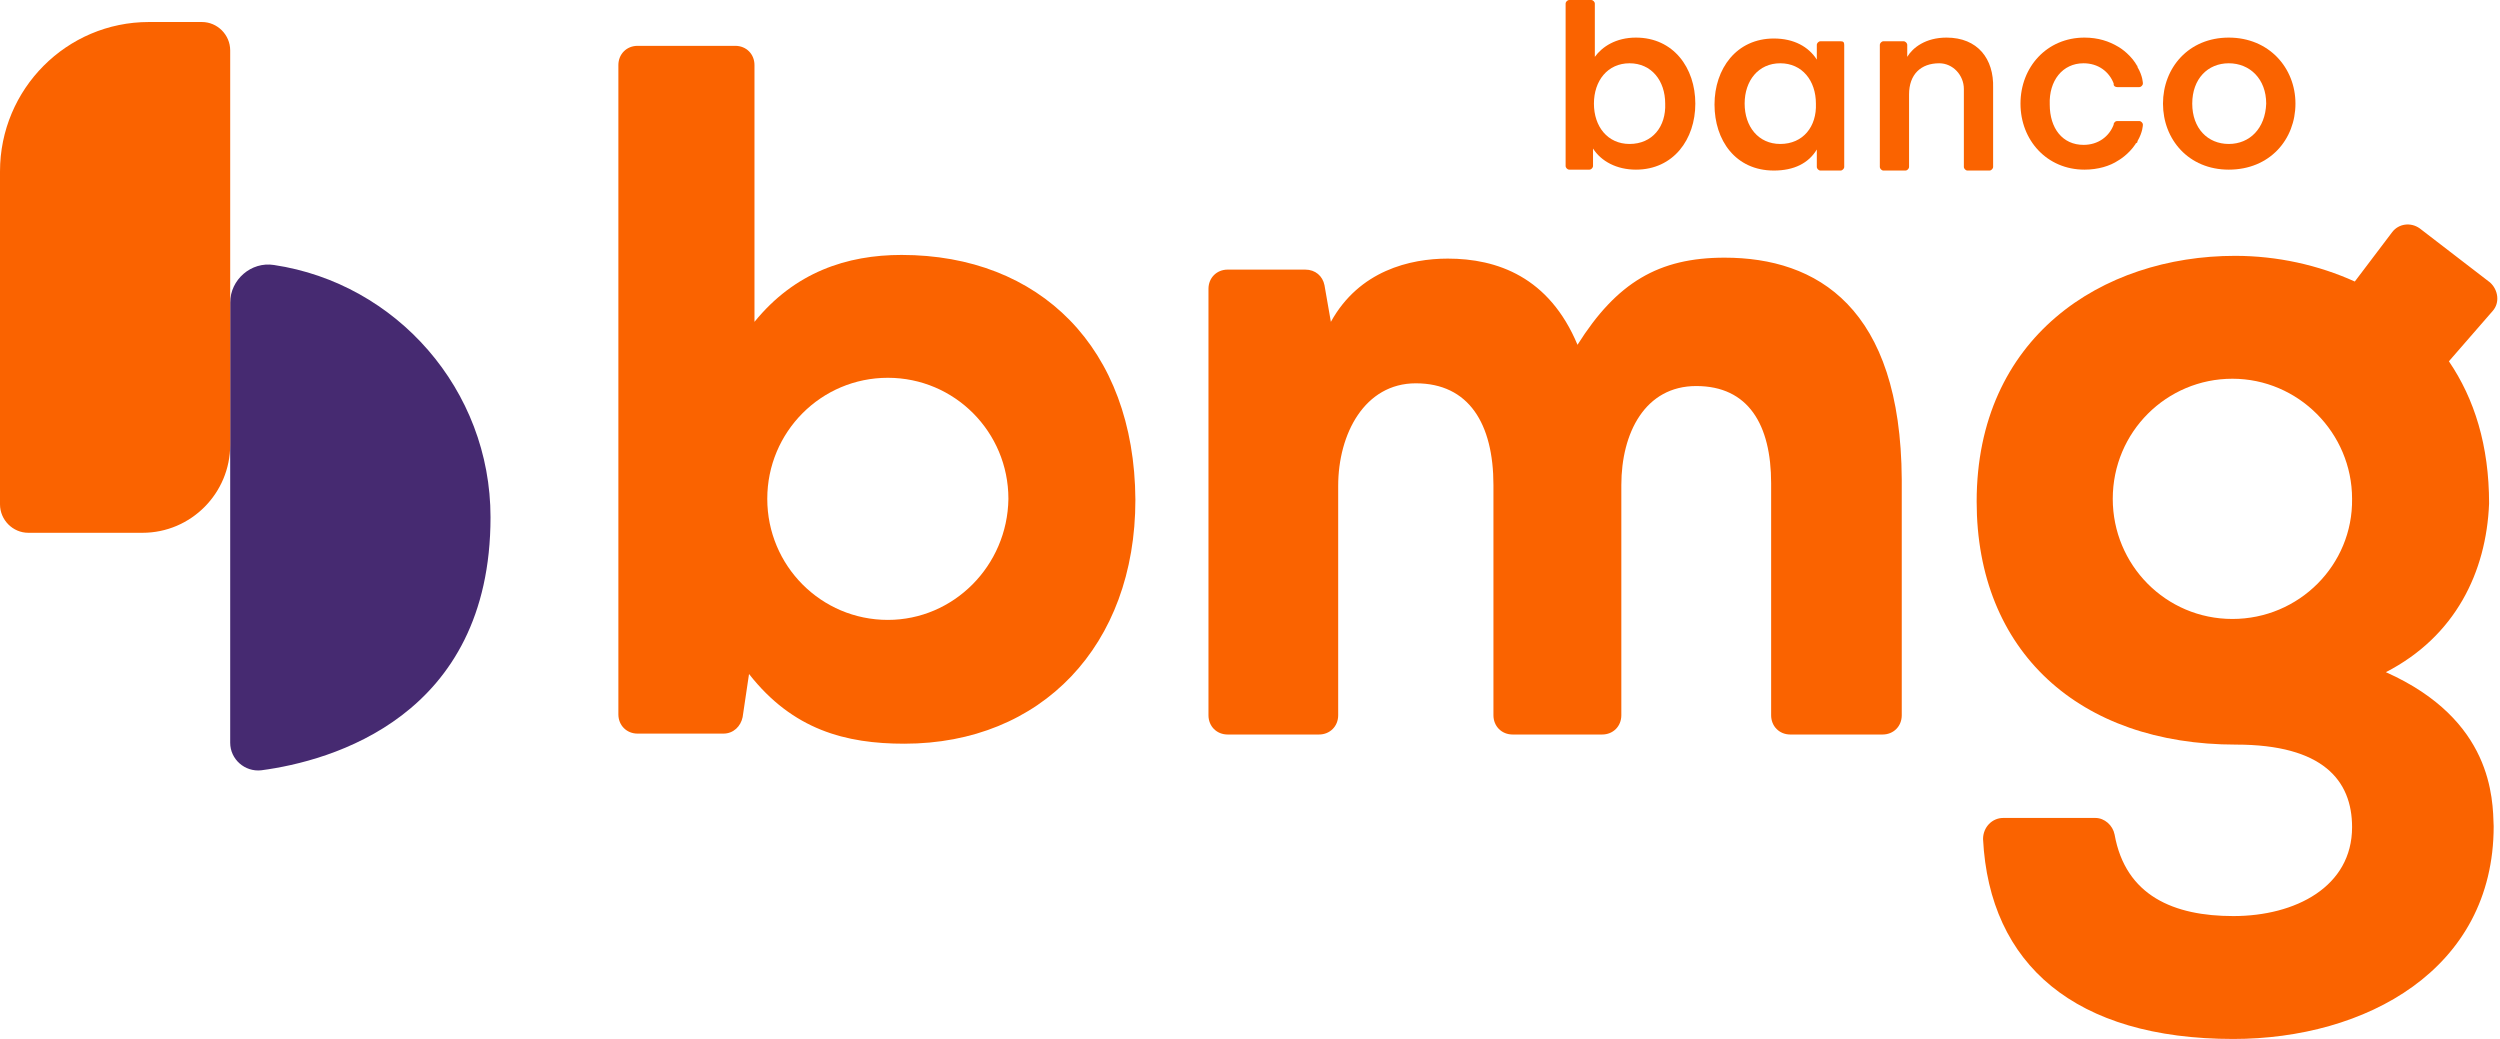
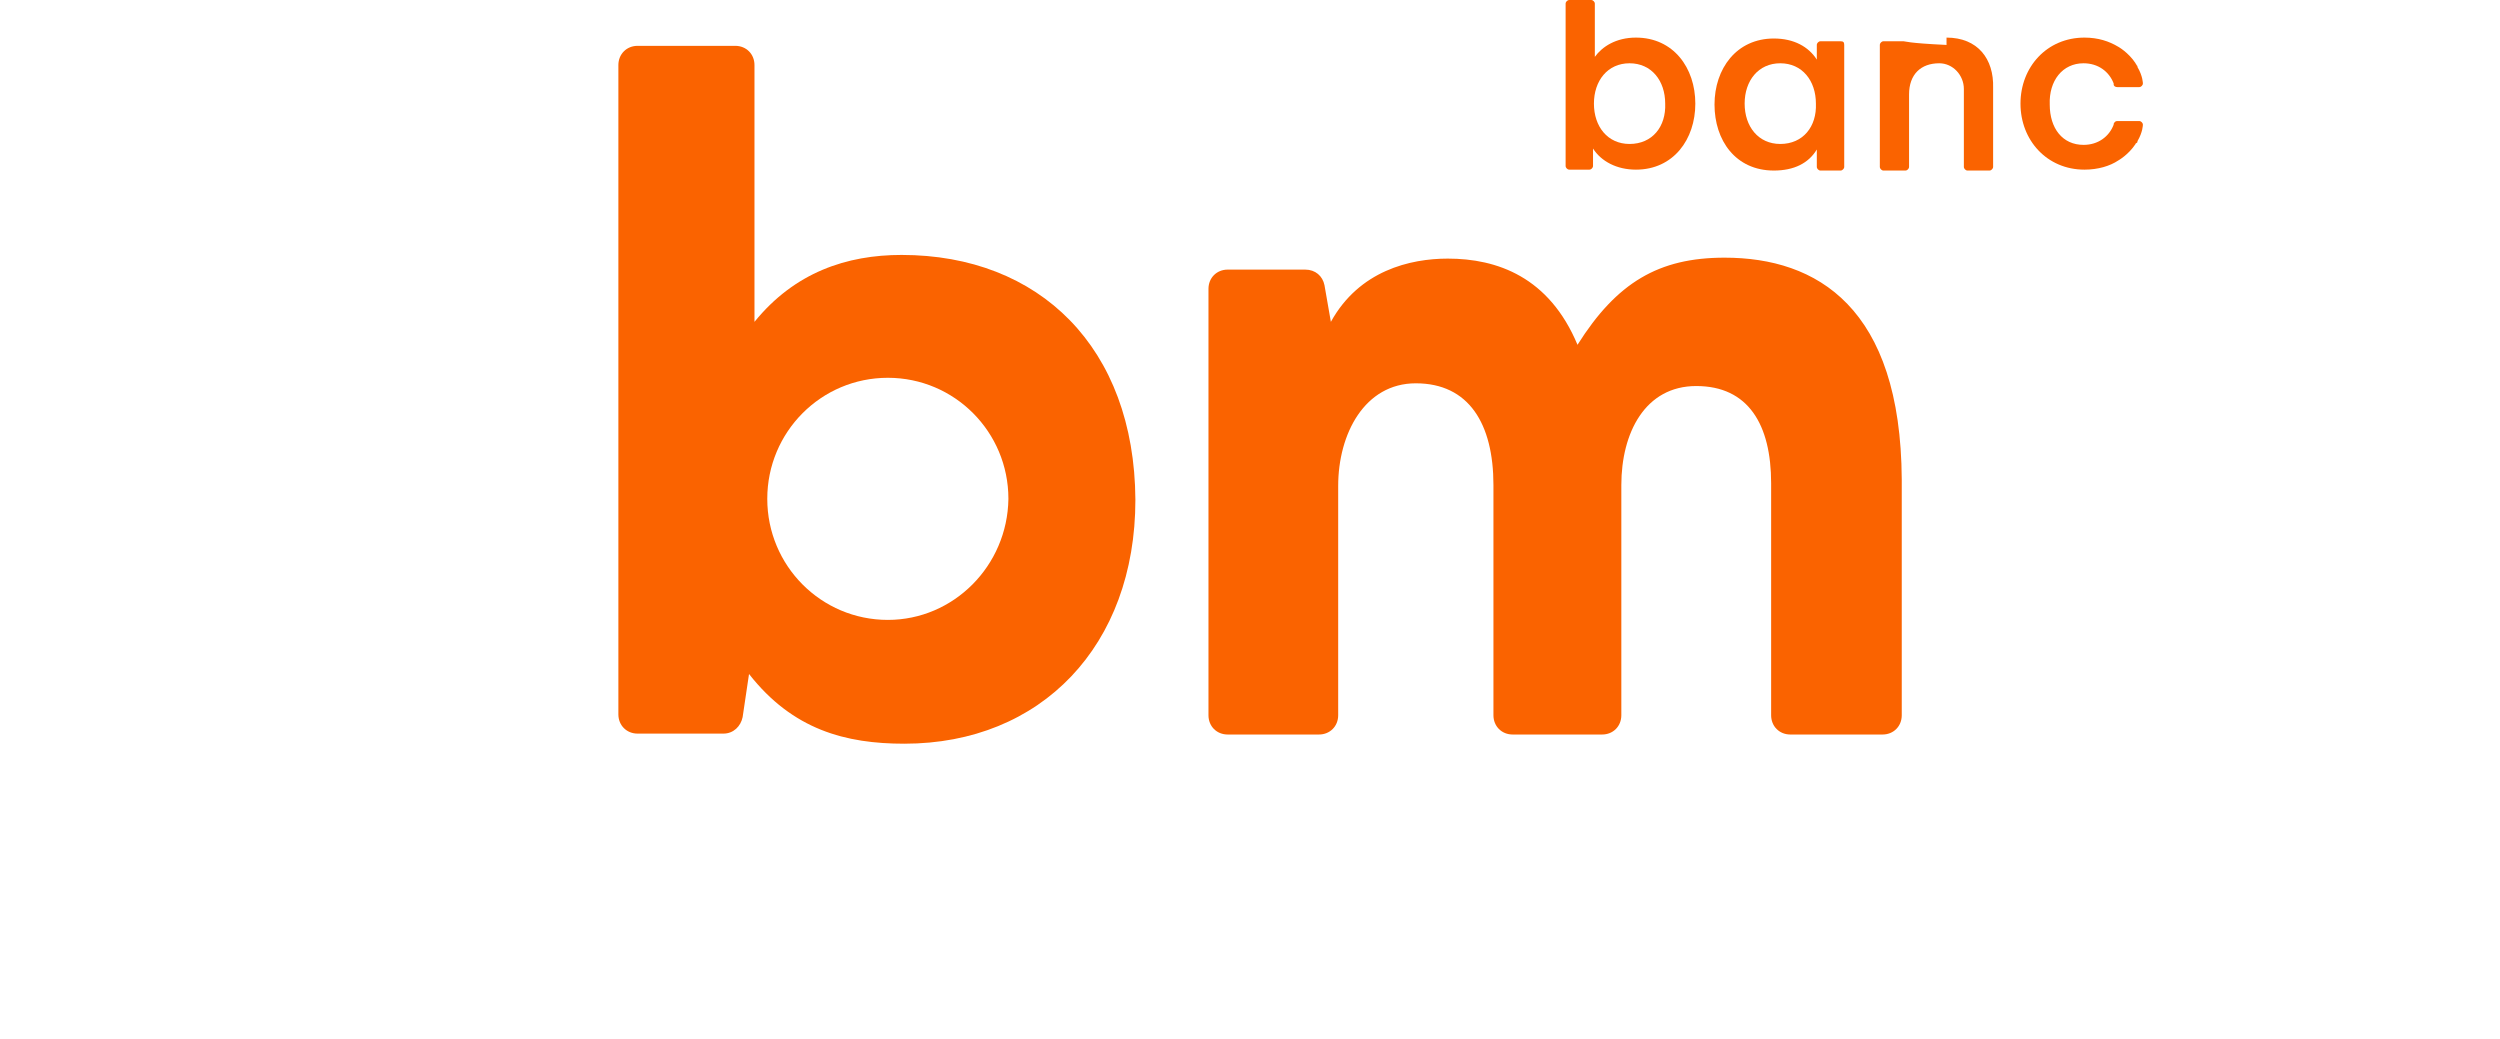
<svg xmlns="http://www.w3.org/2000/svg" width="77" height="32" viewBox="0 0 77 32" fill="none">
  <g id="logo">
    <path id="Vector" d="M53.116 7.936C51.091 7.936 49.797 8.699 48.587 10.62C47.715 8.53 46.111 7.965 44.592 7.965C43.438 7.965 41.863 8.332 40.991 9.913L40.794 8.784C40.737 8.501 40.512 8.304 40.203 8.304H37.812C37.474 8.304 37.221 8.558 37.221 8.897V22.03C37.221 22.369 37.474 22.623 37.812 22.623H40.625C40.962 22.623 41.216 22.369 41.216 22.03V14.969C41.216 13.359 42.032 11.806 43.607 11.806C45.239 11.806 45.998 13.049 45.998 14.941V22.03C45.998 22.369 46.252 22.623 46.589 22.623H49.346C49.684 22.623 49.937 22.369 49.937 22.03V14.941C49.937 13.331 50.669 11.89 52.244 11.89C53.848 11.89 54.551 13.077 54.551 14.884V22.03C54.551 22.369 54.804 22.623 55.142 22.623H57.983C58.321 22.623 58.574 22.369 58.574 22.03V14.771C58.546 9.462 55.958 7.936 53.116 7.936Z" fill="#FA6300" />
    <path id="Vector_2" d="M27.768 7.852C26.08 7.852 24.476 8.388 23.238 9.913V2.005C23.238 1.666 22.985 1.412 22.648 1.412H19.637C19.3 1.412 19.046 1.666 19.046 2.005V22.002C19.046 22.341 19.3 22.595 19.637 22.595H22.282C22.591 22.595 22.816 22.369 22.873 22.087L23.07 20.759C24.42 22.482 26.052 22.906 27.852 22.906C32.072 22.906 34.97 19.884 34.97 15.393C34.942 10.704 32.016 7.852 27.768 7.852ZM27.346 19.093C25.292 19.093 23.632 17.426 23.632 15.364C23.632 13.303 25.292 11.636 27.346 11.636C29.4 11.636 31.059 13.303 31.059 15.364C31.031 17.426 29.372 19.093 27.346 19.093Z" fill="#FA6300" />
    <g id="Group">
      <path id="Vector_3" d="M50.387 1.158C49.768 1.158 49.346 1.44 49.121 1.751V0.621V0.424V0.113C49.121 0.056 49.065 0 49.009 0H48.699H48.643H48.334C48.277 0 48.221 0.056 48.221 0.113V0.621V4.35V4.801V5.112C48.221 5.169 48.277 5.225 48.334 5.225H48.953C49.009 5.225 49.065 5.169 49.065 5.112V4.801V4.575C49.318 4.971 49.797 5.225 50.387 5.225C51.541 5.225 52.216 4.293 52.216 3.192C52.216 2.09 51.541 1.158 50.387 1.158ZM50.19 4.434C49.515 4.434 49.093 3.898 49.093 3.192C49.093 2.485 49.515 1.949 50.19 1.949C50.866 1.949 51.288 2.485 51.288 3.192C51.316 3.898 50.894 4.434 50.19 4.434Z" fill="#FA6300" />
-       <path id="Vector_4" d="M59.953 1.158C59.306 1.158 58.912 1.469 58.743 1.751V1.384C58.743 1.327 58.687 1.271 58.63 1.271H58.349H58.321H58.293H58.011C57.955 1.271 57.899 1.327 57.899 1.384V1.695V1.864V4.632V4.83V5.14C57.899 5.197 57.955 5.253 58.011 5.253H58.321H58.377H58.687C58.743 5.253 58.799 5.197 58.799 5.14V4.858C58.799 4.858 58.799 4.858 58.799 4.83V2.909C58.799 2.288 59.165 1.949 59.728 1.949C60.15 1.949 60.487 2.316 60.487 2.74V4.83C60.487 4.83 60.487 4.83 60.487 4.858V5.14C60.487 5.197 60.544 5.253 60.6 5.253H60.909H60.965H61.275C61.331 5.253 61.388 5.197 61.388 5.14V4.83V4.632V2.711C61.416 1.808 60.909 1.158 59.953 1.158Z" fill="#FA6300" />
+       <path id="Vector_4" d="M59.953 1.158V1.384C58.743 1.327 58.687 1.271 58.63 1.271H58.349H58.321H58.293H58.011C57.955 1.271 57.899 1.327 57.899 1.384V1.695V1.864V4.632V4.83V5.14C57.899 5.197 57.955 5.253 58.011 5.253H58.321H58.377H58.687C58.743 5.253 58.799 5.197 58.799 5.14V4.858C58.799 4.858 58.799 4.858 58.799 4.83V2.909C58.799 2.288 59.165 1.949 59.728 1.949C60.15 1.949 60.487 2.316 60.487 2.74V4.83C60.487 4.83 60.487 4.83 60.487 4.858V5.14C60.487 5.197 60.544 5.253 60.6 5.253H60.909H60.965H61.275C61.331 5.253 61.388 5.197 61.388 5.14V4.83V4.632V2.711C61.416 1.808 60.909 1.158 59.953 1.158Z" fill="#FA6300" />
      <path id="Vector_5" d="M64.173 1.949C64.623 1.949 64.96 2.203 65.101 2.57C65.101 2.57 65.101 2.57 65.101 2.598C65.101 2.655 65.157 2.683 65.214 2.683H65.242H65.439H65.889C65.945 2.683 66.001 2.627 66.001 2.57C66.001 2.57 66.001 2.344 65.833 2.062C65.833 2.062 65.833 2.062 65.833 2.034C65.833 2.034 65.833 2.034 65.805 2.005C65.805 1.977 65.776 1.977 65.776 1.949C65.551 1.61 65.242 1.44 65.242 1.44C64.96 1.271 64.623 1.158 64.201 1.158C63.047 1.158 62.231 2.062 62.231 3.192C62.231 4.321 63.047 5.225 64.201 5.225C64.623 5.225 64.989 5.112 65.242 4.943C65.242 4.943 65.551 4.773 65.776 4.434C65.776 4.434 65.776 4.406 65.805 4.406L65.833 4.378V4.35C66.001 4.067 66.001 3.841 66.001 3.841C66.001 3.785 65.945 3.728 65.889 3.728H65.214C65.157 3.728 65.129 3.756 65.101 3.813C65.101 3.813 65.101 3.813 65.101 3.841C64.96 4.208 64.623 4.462 64.173 4.462C63.526 4.462 63.132 3.954 63.132 3.22C63.104 2.485 63.526 1.949 64.173 1.949Z" fill="#FA6300" />
-       <path id="Vector_6" d="M68.646 1.158C67.408 1.158 66.62 2.09 66.62 3.192C66.62 4.293 67.408 5.225 68.646 5.225C69.912 5.225 70.7 4.293 70.7 3.192C70.7 2.09 69.884 1.158 68.646 1.158ZM68.646 4.434C67.999 4.434 67.521 3.954 67.521 3.192C67.521 2.429 67.999 1.949 68.646 1.949C69.293 1.949 69.799 2.429 69.799 3.192C69.771 3.954 69.293 4.434 68.646 4.434Z" fill="#FA6300" />
      <path id="Vector_7" d="M56.689 1.271H56.07C56.014 1.271 55.958 1.327 55.958 1.384V1.836C55.705 1.44 55.254 1.186 54.635 1.186C53.482 1.186 52.807 2.118 52.807 3.22C52.807 4.321 53.454 5.253 54.635 5.253C55.254 5.253 55.705 5.027 55.958 4.604V4.66V5.14C55.958 5.197 56.014 5.253 56.07 5.253H56.689C56.745 5.253 56.802 5.197 56.802 5.14V4.83V4.66V1.836V1.666V1.384C56.802 1.299 56.774 1.271 56.689 1.271ZM54.832 4.434C54.157 4.434 53.735 3.898 53.735 3.191C53.735 2.485 54.157 1.949 54.832 1.949C55.508 1.949 55.93 2.485 55.93 3.191C55.958 3.898 55.536 4.434 54.832 4.434Z" fill="#FA6300" />
    </g>
    <g id="Group_2">
      <g id="Group_3">
-         <path id="Vector_8" d="M7.09 9.32C7.09 8.614 7.737 8.049 8.44 8.162C12.21 8.727 15.108 12.004 15.108 15.929C15.108 22.087 10.184 23.442 8.046 23.725C7.54 23.781 7.09 23.386 7.09 22.877C7.09 22.849 7.09 12.879 7.09 9.32Z" fill="#462A71" />
-       </g>
-       <path id="Vector_9" d="M0.872 16.41H4.389C5.88 16.41 7.09 15.195 7.09 13.698V1.553C7.09 1.073 6.696 0.678 6.218 0.678H4.586C2.054 0.678 0 2.74 0 5.282V15.534C0 16.014 0.394 16.41 0.872 16.41Z" fill="#FA6300" />
+         </g>
    </g>
-     <path id="Vector_10" d="M73.485 20.703C75.623 19.601 76.58 17.624 76.664 15.506C76.664 13.726 76.214 12.286 75.426 11.128L76.777 9.575C77.002 9.32 76.945 8.925 76.692 8.699L74.526 7.033C74.245 6.835 73.879 6.891 73.682 7.146L72.528 8.671C71.403 8.162 70.137 7.88 68.843 7.88C64.735 7.88 60.881 10.394 60.881 15.449C60.881 20.053 64.032 22.934 68.871 22.934C71.544 22.934 72.444 24.035 72.444 25.476C72.444 27.312 70.7 28.215 68.787 28.215C66.958 28.215 65.467 27.594 65.129 25.702C65.073 25.419 64.82 25.193 64.538 25.193H61.697C61.359 25.193 61.078 25.476 61.078 25.843C61.275 29.712 63.919 32 68.787 32C72.838 32 76.805 29.882 76.805 25.448C76.777 24.6 76.777 22.171 73.485 20.703ZM68.758 19.064C66.705 19.064 65.073 17.398 65.073 15.364C65.073 13.303 66.733 11.665 68.758 11.665C70.784 11.665 72.444 13.331 72.444 15.364C72.472 17.398 70.812 19.064 68.758 19.064Z" fill="#FA6300" />
  </g>
</svg>